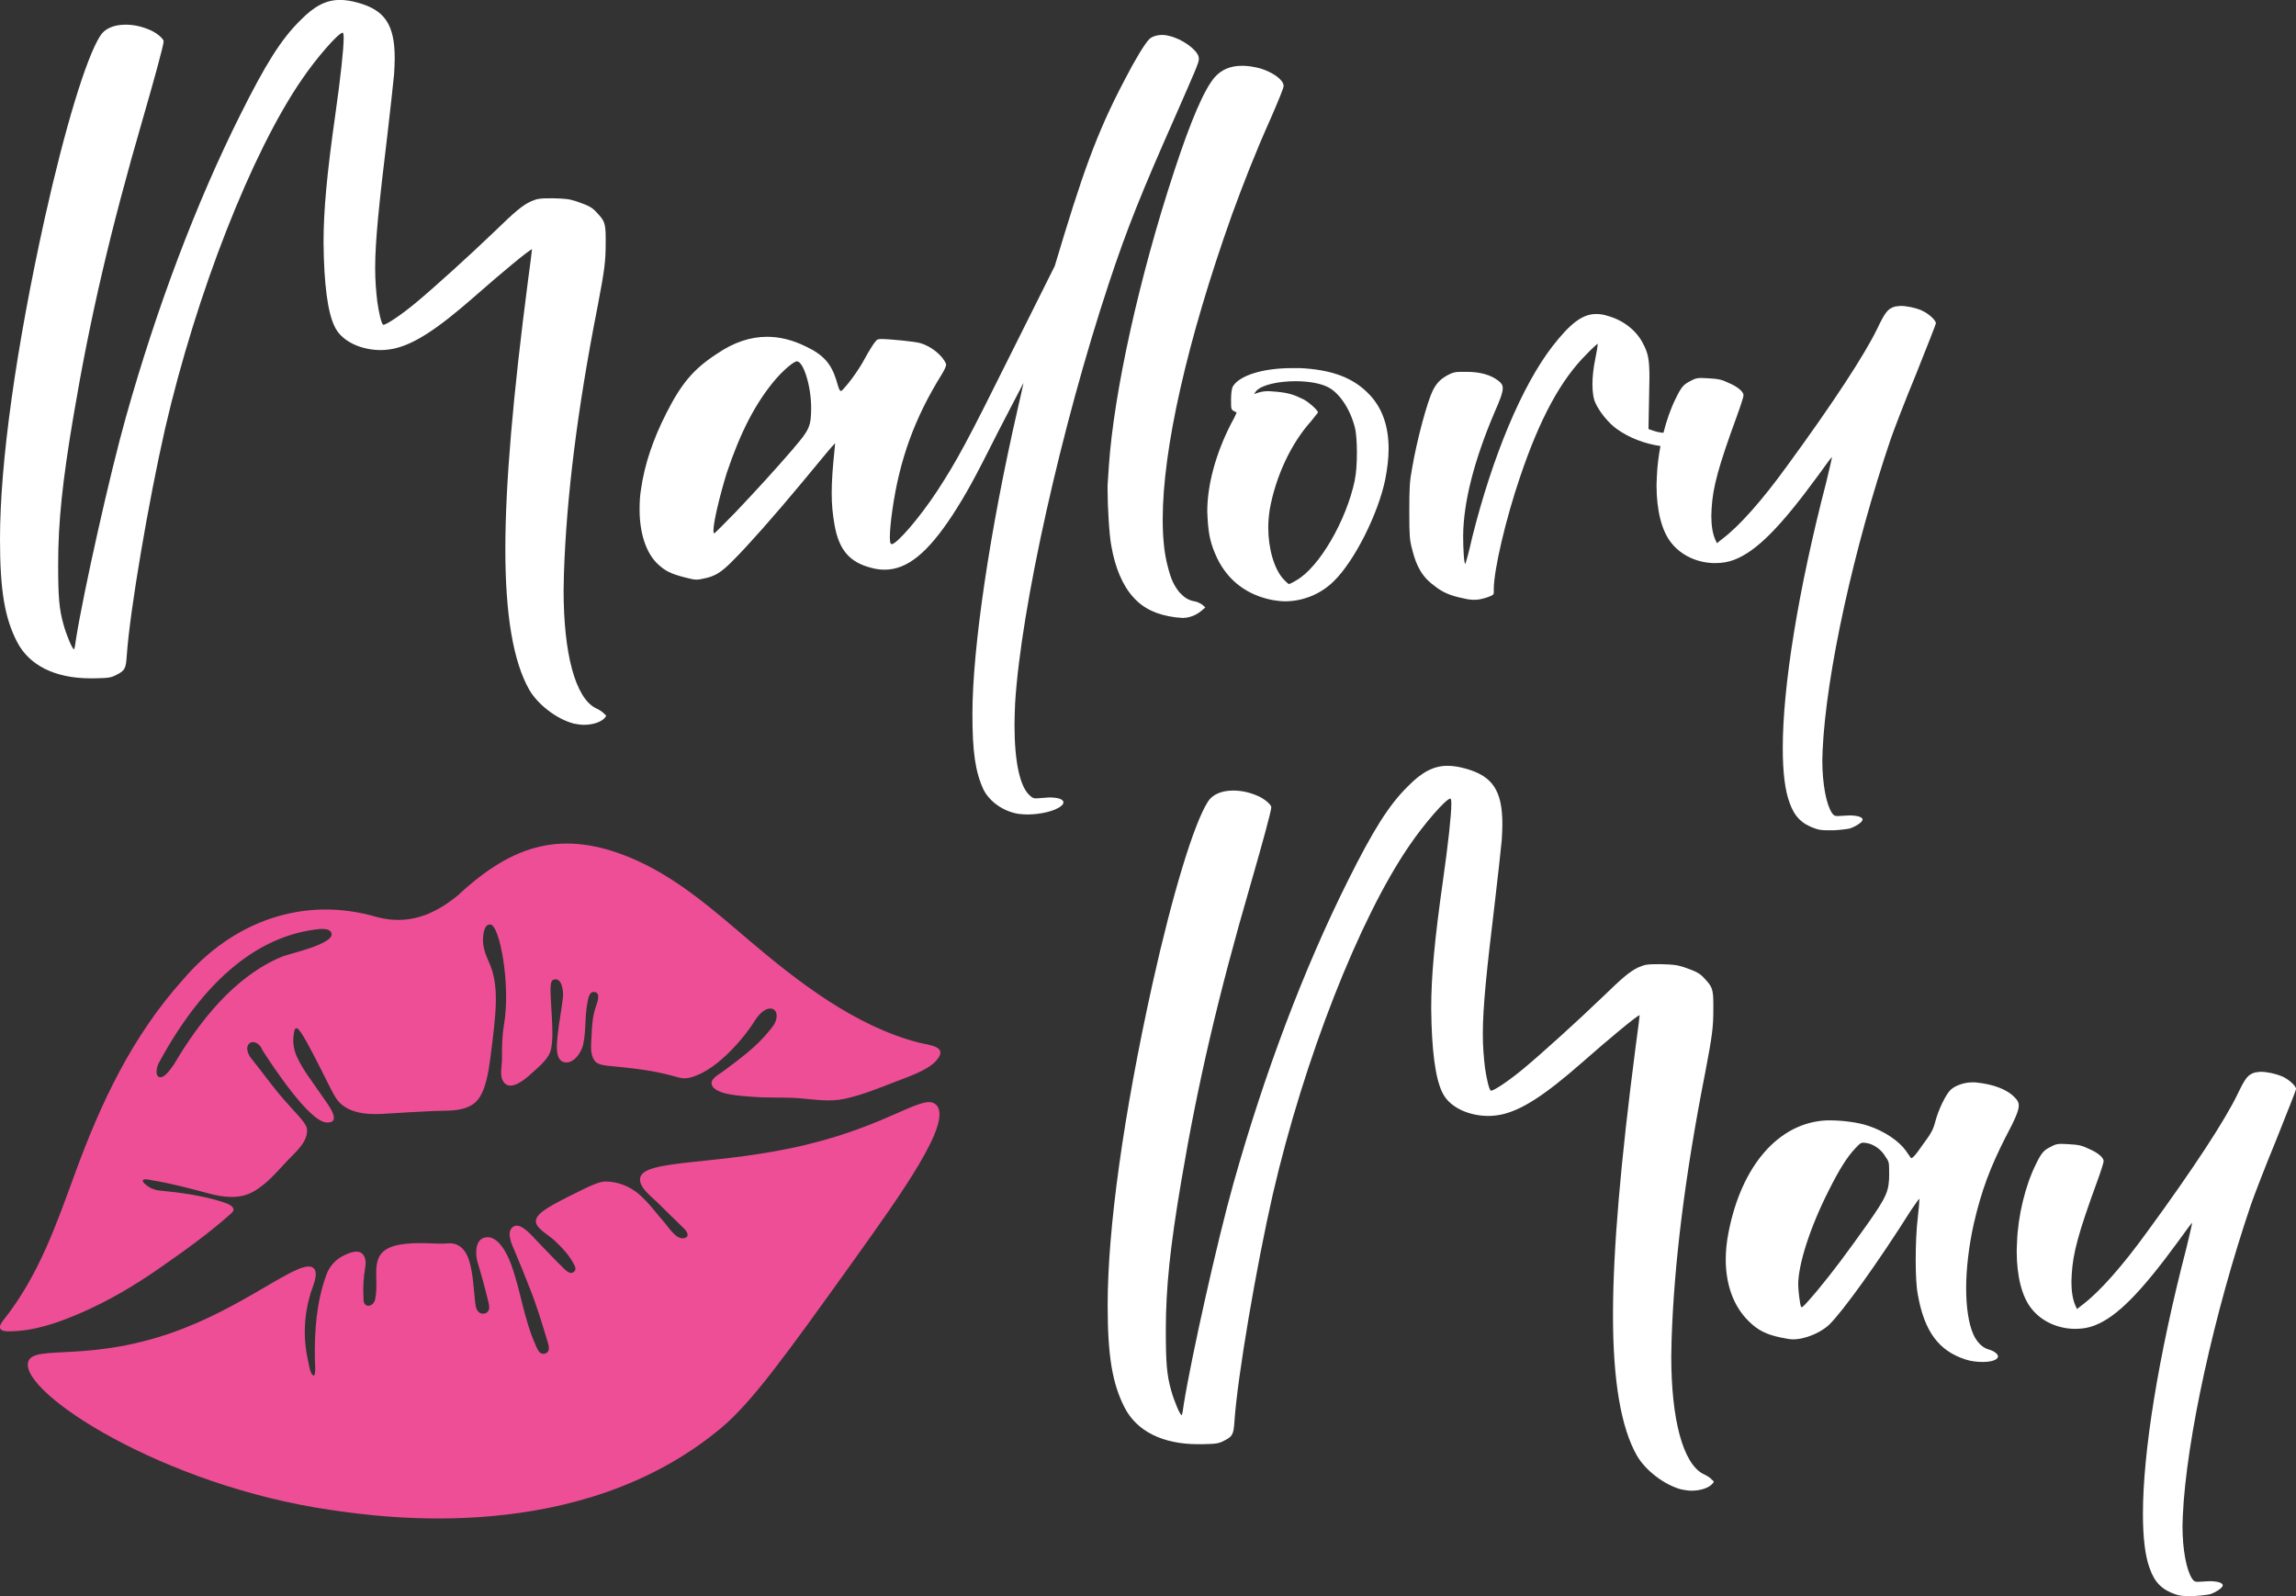
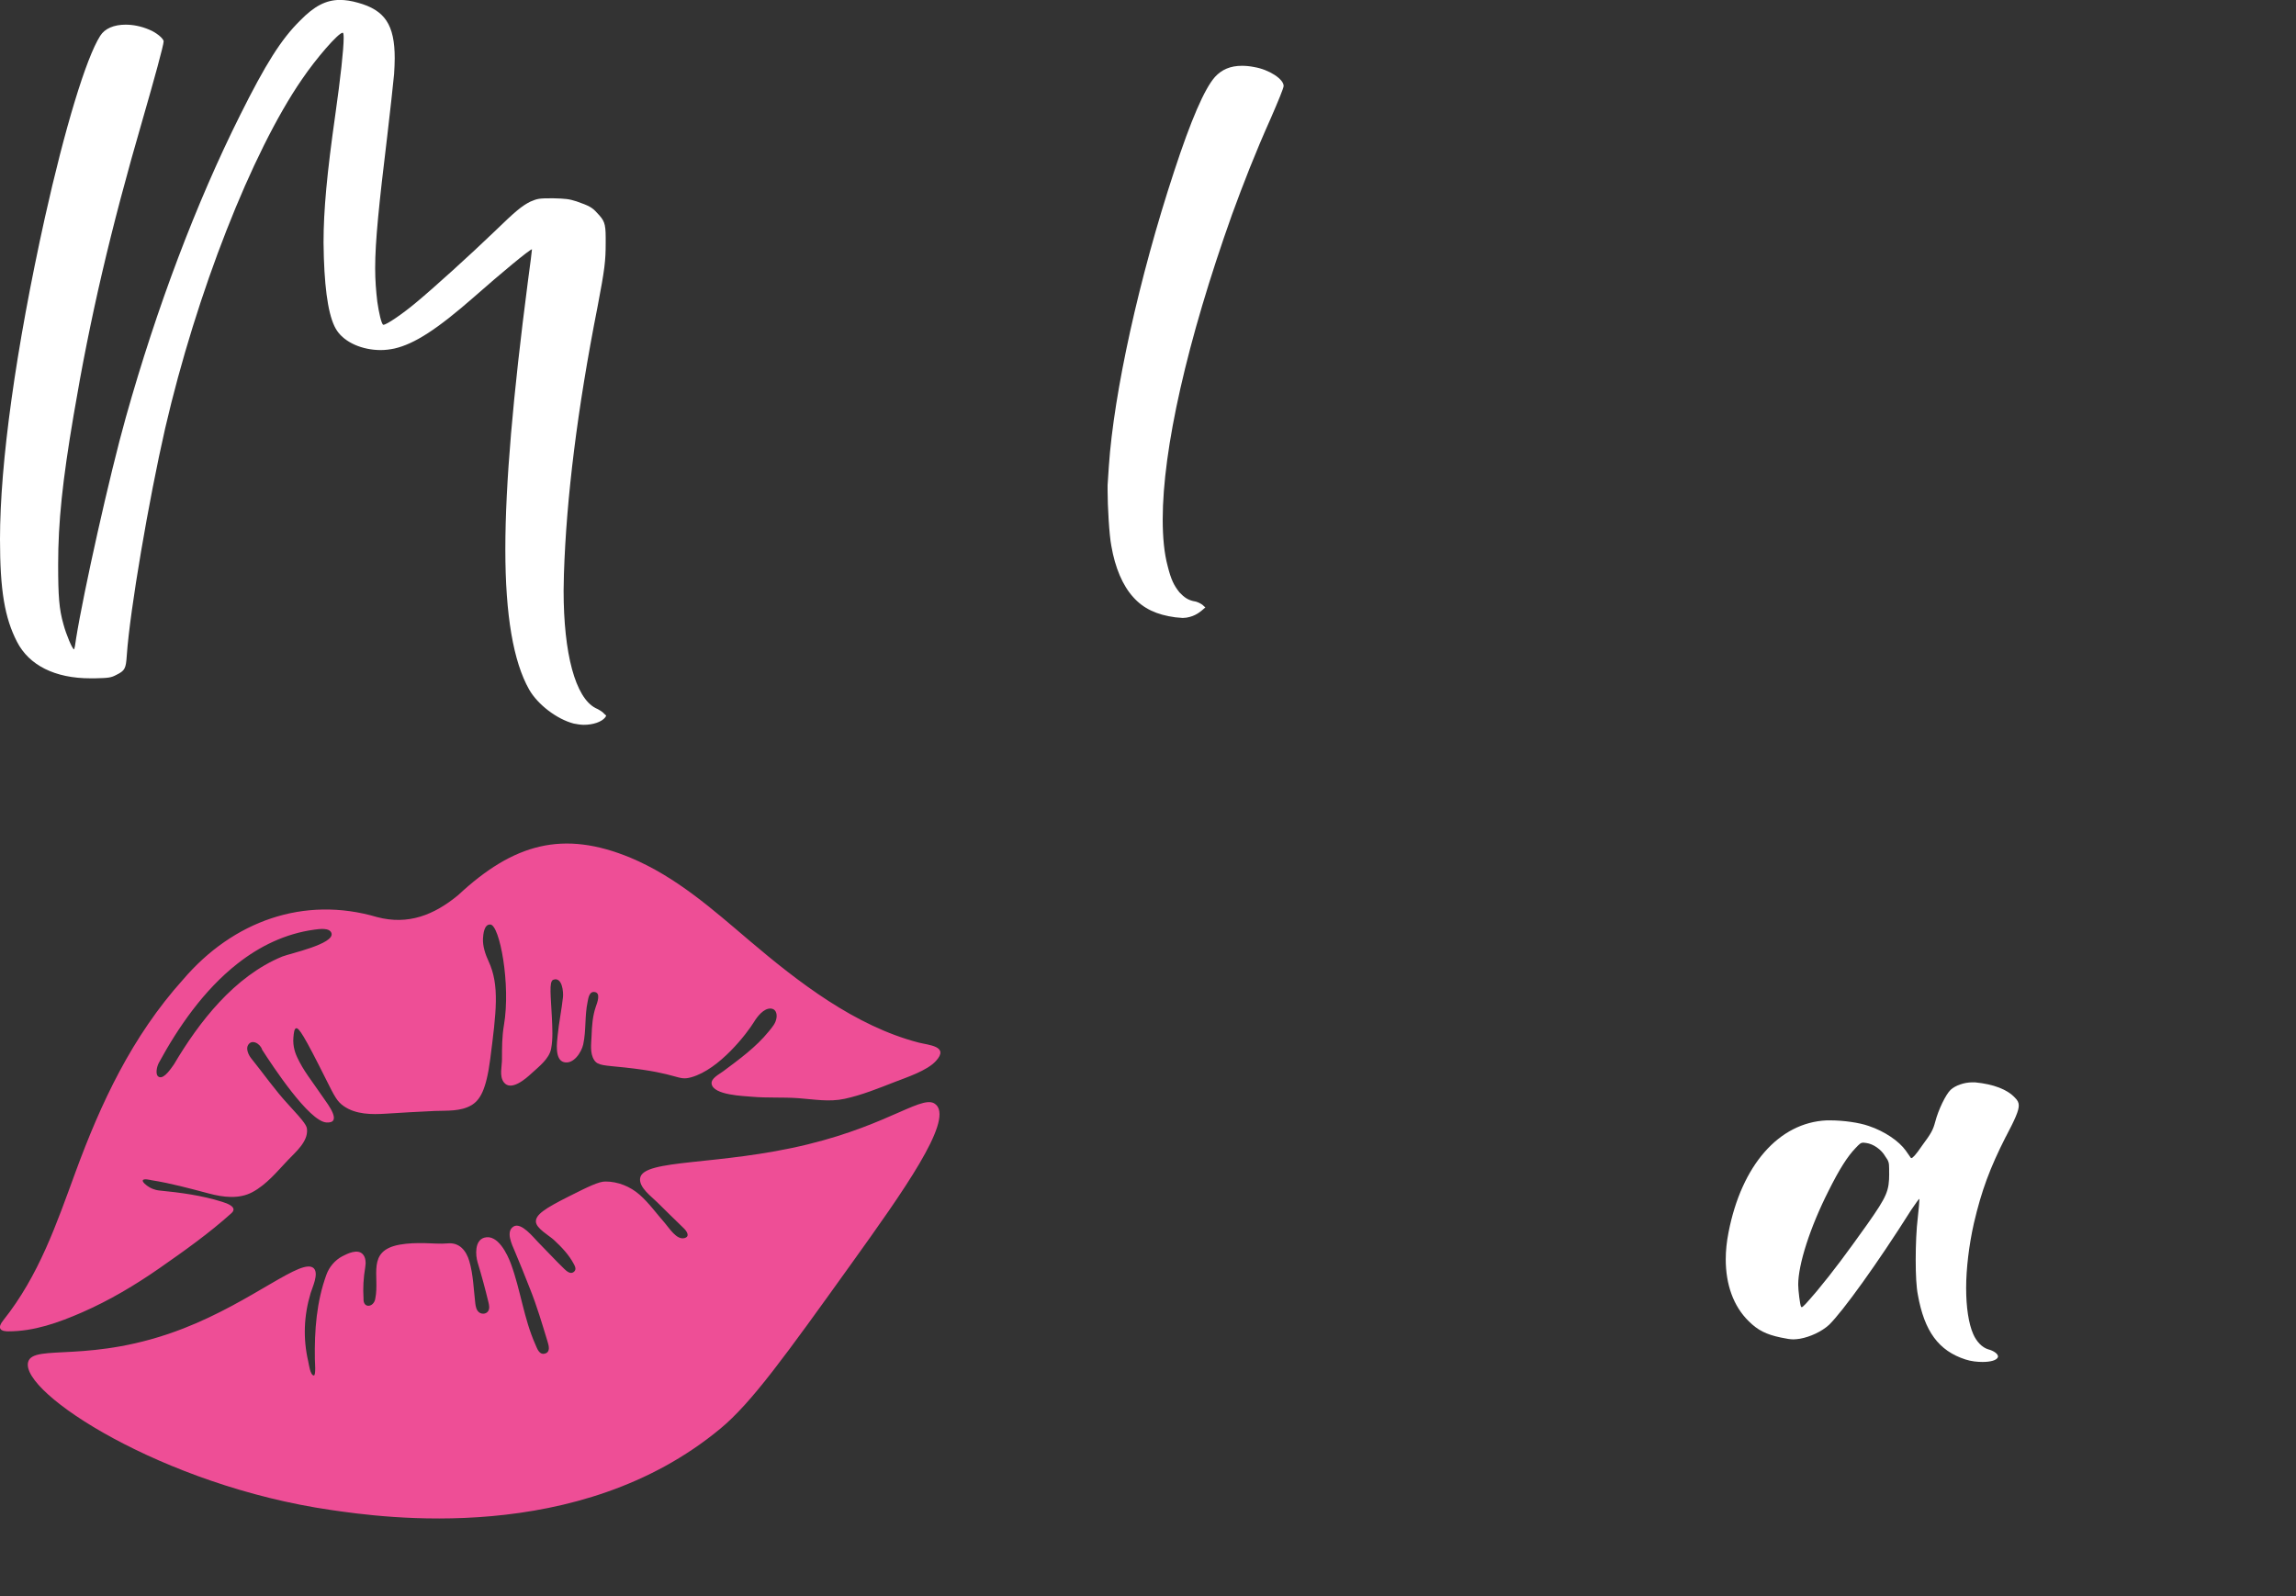
<svg xmlns="http://www.w3.org/2000/svg" id="Layer_2" viewBox="0 0 362.85 252.27">
  <rect x="0" y="0" width="362.85" height="252.27" fill="#333333" stroke="none" />
  <defs>
    <style>.cls-1{fill:#fff;}.cls-1,.cls-2{stroke-width:0px;}.cls-2{fill:#ee4e96;}</style>
  </defs>
  <g id="Layer_1-2">
    <path class="cls-1" d="m95.43,112.74c-.24-.24-.83-.63-1.32-.83-3.18-1.66-5.04-8.56-5.04-18.58l.05-2.59c.39-12.03,2.1-25.96,5.33-42.34,1.12-5.87,1.27-7.14,1.27-10.02v-.83c0-2.3-.25-2.74-1.37-3.91-.78-.88-1.27-1.12-3.23-1.81-1.22-.39-1.76-.44-3.76-.49-2.25,0-2.4.05-3.57.54-1.32.68-2.25,1.42-5.67,4.74-3.76,3.62-9.58,8.9-12.47,11.29-2.05,1.71-4.55,3.42-5.04,3.42h-.05c-.29-.15-.68-1.91-.93-3.62-.2-1.71-.34-3.37-.34-5.33,0-4.25.59-9.97,1.91-20.88.44-3.76.93-8.16,1.08-9.78.05-.88.1-1.71.1-2.49,0-5.33-1.56-7.63-5.82-8.8-1.03-.29-1.96-.44-2.84-.44-2.2,0-4.06.98-6.26,3.23-3.03,2.98-5.48,6.89-9.53,15.01-6.89,13.79-13.15,30.31-18.04,47.72-2.54,9-6.7,27.67-7.87,35-.1.83-.25,1.61-.29,1.66h-.05c-.24,0-1.22-2.3-1.66-3.96-.68-2.4-.83-4.4-.83-9.44,0-6.7.68-13.2,2.44-23.56,2.59-15.35,5.77-29.09,11-47.08,1.71-5.92,3.23-11.44,3.23-12.03,0-.44-1.17-1.42-2.3-1.86-1.27-.54-2.54-.78-3.71-.78-1.81,0-3.28.59-4.01,1.76-2.25,3.52-5.62,14.72-8.75,28.75C2.49,55.2,0,73.19,0,85.21c0,8.07.73,12.42,2.69,16.23,1.91,3.72,6.01,5.77,11.59,5.77h.73c2.15-.05,2.54-.1,3.37-.54,1.37-.68,1.52-.98,1.66-3.13.49-7.09,3.47-24.49,6.06-35.84,4.94-21.36,13.69-43.66,21.61-55.15,2.25-3.32,5.77-7.38,6.45-7.38.1,0,.15.29.15.83,0,1.76-.49,6.26-1.32,12.12-1.32,9.29-1.86,15.11-1.86,20.24l.05,2.4c.2,5.92.88,9.78,2.1,11.54,1.27,1.86,4.01,3.03,6.89,3.03.73,0,1.47-.1,2.15-.24,3.18-.73,6.75-3.03,12.66-8.21,4.16-3.67,8.75-7.48,9.09-7.48,0,.05-.25,2.3-.64,5.04-2.35,18.09-3.57,31.97-3.57,42.39s1.27,17.75,3.76,22.15c1.37,2.4,4.4,4.69,7.04,5.38.54.1,1.08.2,1.61.2,1.42,0,2.79-.44,3.37-1.17l.15-.24c0-.1-.15-.2-.39-.39Z" />
-     <path class="cls-1" d="m165.8,126.04l-2.05.15c-.49,0-.64-.15-.98-.44-1.61-1.37-2.44-5.43-2.44-11.15,0-1.12.05-2.3.1-3.52.93-15.01,7.28-43.56,14.81-66.29,2.88-8.7,5.13-14.28,10.56-26.55,3.08-7.04,3.67-8.31,3.67-8.95l-.05-.34c-.29-1.12-2.64-2.84-4.69-3.28-.34-.1-.68-.15-1.03-.15-.83,0-1.61.24-2.05.64-.73.73-2.25,3.23-3.96,6.55-4.5,8.56-6.7,14.96-11,29.33l-6.89,13.79c-6.94,13.98-8.56,16.96-11.68,21.76-2.79,4.25-6.4,8.41-7.19,8.41q-.1,0-.15-.05c-.1-.15-.15-.54-.15-1.08,0-.98.15-2.49.39-4.2,1.12-7.97,3.52-14.62,7.82-21.51.44-.73.68-1.27.68-1.52v-.1c-.54-1.37-2.4-2.84-4.11-3.32-.83-.24-4.84-.64-6.21-.64l-.44.05c-.39.1-1.27,1.52-2.49,3.76-.54.93-1.52,2.35-2.2,3.18-.68.78-.98,1.22-1.17,1.22-.24,0-.39-.54-.73-1.71-.83-2.64-2.05-4.01-4.84-5.33-2.1-1.03-4.11-1.52-6.11-1.52-2.64,0-5.28.88-7.92,2.69-3.72,2.4-5.67,4.79-7.97,9.34-2.15,4.2-3.47,8.21-4.01,11.98-.2,1.12-.24,2.25-.24,3.32,0,3.62.98,6.7,2.74,8.46,1.27,1.22,2.15,1.66,4.45,2.25.93.24,1.37.34,1.81.34.34,0,.63-.05,1.03-.15,1.86-.34,2.88-.98,4.74-2.88,2.49-2.49,6.55-7.09,10.9-12.32,4.5-5.43,4.35-5.28,5.23-6.21l-.1,1.12c-.29,2.74-.44,4.89-.44,6.75s.15,3.37.44,4.99c.68,3.96,2.35,5.96,5.82,6.84.73.2,1.42.29,2.1.29,3.57,0,6.79-2.64,10.71-8.6,2.2-3.42,3.33-5.43,7.38-13.49l3.86-7.43s-.39,1.91-.93,4.16c-4.4,19.21-7.14,37.74-7.14,48.16,0,5.96.44,9.14,1.76,11.98.98,1.91,3.13,3.42,5.48,3.81.44.05.93.1,1.42.1,2.1,0,4.4-.54,5.33-1.32.29-.2.39-.44.39-.59,0-.49-.83-.78-2.25-.78Zm-40.33-55.24c-3.18,3.67-5.72,6.45-9.24,10.17-1.76,1.81-3.28,3.32-3.33,3.32-.1,0-.15-.15-.15-.44,0-1.37,1.03-5.62,2.1-9.09,2.2-6.55,4.6-11.15,7.72-14.81,1.27-1.47,2.88-2.84,3.37-2.84,1.03,0,2.25,3.91,2.25,7.33,0,2.93-.29,3.52-2.74,6.36Z" />
    <path class="cls-1" d="m188.74,95.04c-.98-.2-1.56-.59-2.35-1.42-.88-1.12-1.32-2-1.86-4.16-.54-2-.78-4.5-.78-7.38,0-11.05,3.81-28.11,10.95-48.16,1.81-4.94,3.62-9.63,6.16-15.3,1.08-2.49,2-4.69,2-5.04,0-1.08-2.3-2.59-4.64-2.98-.73-.15-1.37-.2-1.96-.2-1.81,0-3.18.59-4.25,1.76-1.66,1.86-3.81,6.84-6.45,14.91-5.57,16.92-9.53,35-10.32,46.59l-.2,3.03v.88c0,2.35.25,6.99.59,8.7.59,3.47,1.81,6.31,3.47,8.12,1.61,1.81,3.72,2.79,6.65,3.18l1.17.1.59-.05c1.42-.24,2.15-.88,2.98-1.61l-.49-.44c-.34-.24-.88-.49-1.27-.54Z" />
-     <path class="cls-1" d="m205.26,58.18h-1.08c-4.6,0-8.41,1.17-9.39,2.98-.15.39-.24,1.08-.24,2.05,0,1.37,0,1.52.44,1.76.24.1.44.24.44.24,0,0-.34.83-.88,1.76-2.4,4.69-3.76,9.63-3.76,13.88l.05,1.03c.15,2.69.49,4.16,1.52,6.36,1.71,3.52,4.69,5.82,8.75,6.6.64.1,1.32.2,1.96.2,2.88,0,5.72-1.17,7.77-3.23,3.23-3.18,6.94-10.56,8.07-15.99.34-1.76.54-3.37.54-4.89,0-3.52-.98-6.36-2.93-8.46-2.54-2.74-5.96-4.06-11.24-4.3Zm8.85,17.7c-1.32,6.36-5.62,13.79-9.24,15.84-.54.34-1.08.59-1.17.59s-.39-.29-.78-.68c-1.56-1.61-2.49-4.94-2.49-8.26,0-.98.1-1.96.24-2.88.93-5.18,3.37-10.41,6.5-13.88.59-.78,1.12-1.37,1.12-1.42,0-.34-1.42-1.61-2.25-2.05-1.56-.78-2.4-1.03-4.21-1.22l-1.37-.1c-.83,0-1.42.15-2.05.39l-.2.05s.1-.2.34-.49c.93-.98,3.57-1.52,6.21-1.52,1.91,0,3.76.29,4.99.88,1.81.83,3.57,3.37,4.35,6.36.24.88.34,2.44.34,4.06s-.1,3.23-.34,4.35Z" />
-     <path class="cls-1" d="m303.74,49.08c-1.03-.44-2.4-.73-3.42-.73l-.83.1c-1.17.34-1.56.88-2.83,3.52-1.91,3.96-6.89,11.64-14.23,21.66-3.96,5.48-7.58,9.53-10.17,11.49l-.93.73-.29-.64c-.39-.93-.59-2.15-.59-3.72l.05-1.17c.2-3.32,1.03-6.45,3.96-14.47.59-1.61,1.08-3.13,1.08-3.37,0-.54-.83-1.32-2.35-1.96-1.12-.54-1.61-.64-3.23-.73l-1.12-.05c-.78,0-1.08.15-1.71.49-1.08.54-1.42.93-2.3,2.74-.78,1.55-1.44,3.45-1.95,5.44-.89-.07-1.41-.26-2.36-.6l.15-8.16c0-2.93-.24-3.91-1.03-5.38-.98-1.96-3.03-3.62-5.43-4.3-.68-.24-1.32-.34-1.96-.34-2.2,0-4.11,1.52-6.89,5.08-4.84,6.26-9.48,17.36-12.71,30.26-.49,2.25-1.03,4.11-1.08,4.16-.2,0-.34-2.35-.34-4.45.05-5.38,1.76-11.98,4.94-19.46.93-2.1,1.32-3.18,1.32-3.86,0-.54-.25-.83-.68-1.17-1.17-.93-2.88-1.42-5.04-1.42h-.83c-1.03,0-1.32.1-2.1.49-1.17.64-1.76,1.22-2.4,2.44-.88,1.81-2.49,7.68-3.28,12.32-.39,2.05-.44,3.13-.44,6.8,0,3.86.05,4.5.44,5.96.68,2.84,1.71,4.55,3.67,5.92,1.17.93,2.44,1.47,4.4,1.86.78.2,1.32.24,1.81.24.54,0,1.08-.1,1.86-.34.98-.34,1.17-.44,1.17-.83v-.49c0-3.08,1.91-11.2,4.2-17.89,3.08-9.09,6.4-15.25,10.51-19.31.83-.88,1.66-1.61,1.71-1.61v.05c0,.29-.15,1.27-.39,2.4-.29,1.42-.44,2.79-.44,3.96s.15,2.3.49,2.98c.64,1.42,2.1,3.18,3.33,4.06,2.02,1.46,4.51,2.37,6.93,2.72-.31,1.63-.51,3.29-.57,4.86l-.05,1.32c0,4.01.83,7.28,2.35,9.14,1.61,2.05,4.25,3.18,6.89,3.18,1.08,0,2.1-.15,3.08-.54,3.52-1.37,7.28-5.18,13.25-13.35,1.12-1.56,2.1-2.88,2.15-2.88,0,.2-.39,1.86-.88,3.91-4.5,17.31-6.89,32.41-6.89,42.09,0,3.76.34,6.7,1.08,8.65.78,2.25,2,3.37,4.01,4.06.64.24,1.17.29,2.1.29h.88c1.03-.05,2.15-.2,2.54-.29.88-.29,1.96-.98,2-1.37v-.05c0-.39-.88-.64-2.1-.64l-1.81.1c-.54,0-.64-.1-.93-.49-.88-1.32-1.52-4.55-1.52-8.31l.05-1.61c.54-12.08,4.94-32.02,10.76-49.18.49-1.42,2.25-6.01,4.01-10.27,1.71-4.3,3.13-7.87,3.13-8.02,0-.49-1.17-1.56-2.2-2Z" />
-     <path class="cls-1" d="m270.48,233.79c-.24-.24-.83-.63-1.32-.83-3.18-1.66-5.04-8.56-5.04-18.58l.05-2.59c.39-12.03,2.1-25.96,5.33-42.34,1.12-5.87,1.27-7.14,1.27-10.02v-.83c0-2.3-.25-2.74-1.37-3.91-.78-.88-1.27-1.12-3.23-1.81-1.22-.39-1.76-.44-3.76-.49-2.25,0-2.4.05-3.57.54-1.32.68-2.25,1.42-5.67,4.74-3.76,3.62-9.58,8.9-12.47,11.29-2.05,1.71-4.55,3.42-5.04,3.42h-.05c-.29-.15-.68-1.91-.93-3.62-.2-1.71-.34-3.37-.34-5.33,0-4.25.59-9.97,1.91-20.88.44-3.76.93-8.16,1.08-9.78.05-.88.1-1.71.1-2.49,0-5.33-1.56-7.63-5.82-8.8-1.03-.29-1.96-.44-2.84-.44-2.2,0-4.06.98-6.26,3.23-3.03,2.98-5.48,6.89-9.53,15.01-6.89,13.79-13.15,30.31-18.04,47.72-2.54,9-6.7,27.67-7.87,35-.1.83-.25,1.61-.29,1.66h-.05c-.24,0-1.22-2.3-1.66-3.96-.68-2.4-.83-4.4-.83-9.44,0-6.7.68-13.2,2.44-23.56,2.59-15.35,5.77-29.09,11-47.08,1.71-5.92,3.23-11.44,3.23-12.03,0-.44-1.17-1.42-2.3-1.86-1.27-.54-2.54-.78-3.71-.78-1.81,0-3.28.59-4.01,1.76-2.25,3.52-5.62,14.72-8.75,28.75-4.6,20.78-7.09,38.77-7.09,50.8,0,8.07.73,12.42,2.69,16.23,1.91,3.72,6.01,5.77,11.59,5.77h.73c2.15-.05,2.54-.1,3.37-.54,1.37-.68,1.52-.98,1.66-3.13.49-7.09,3.47-24.49,6.06-35.84,4.94-21.36,13.69-43.66,21.61-55.15,2.25-3.32,5.77-7.38,6.45-7.38.1,0,.15.29.15.83,0,1.76-.49,6.26-1.32,12.12-1.32,9.29-1.86,15.11-1.86,20.24l.05,2.4c.2,5.92.88,9.78,2.1,11.54,1.27,1.86,4.01,3.03,6.89,3.03.73,0,1.47-.1,2.15-.24,3.18-.73,6.75-3.03,12.66-8.21,4.16-3.67,8.75-7.48,9.09-7.48,0,.05-.25,2.3-.64,5.04-2.35,18.09-3.57,31.97-3.57,42.39s1.27,17.75,3.76,22.15c1.37,2.4,4.4,4.69,7.04,5.38.54.1,1.08.2,1.61.2,1.42,0,2.79-.44,3.37-1.17l.15-.24c0-.1-.15-.2-.39-.39Z" />
    <path class="cls-1" d="m316.99,179.67c1.47-2.79,2.05-4.11,2.05-4.94,0-.49-.2-.83-.59-1.22-1.22-1.32-3.37-2.15-6.31-2.44h-.49c-1.22,0-2.64.49-3.37,1.17-.78.73-1.96,3.18-2.45,5.08-.34,1.27-.63,1.81-2.05,3.72-1.03,1.52-1.52,2-1.71,2l-.1-.05-.78-1.12c-1.08-1.52-3.37-3.08-5.87-3.91-1.52-.54-4.06-.88-6.01-.88h-.64c-7.53.34-13.44,7.09-15.5,17.7-.29,1.47-.44,2.88-.44,4.25,0,4.01,1.22,7.43,3.62,9.78,1.42,1.42,2.74,2.1,5.08,2.59.93.2,1.52.29,2,.29.34,0,.64-.05,1.03-.1,1.61-.29,3.42-1.12,4.6-2.2,2.15-2.1,7.63-9.68,13-18.19.68-.98,1.17-1.71,1.27-1.71v.1c0,.34-.1,1.47-.24,2.74-.24,1.96-.34,4.45-.34,6.8s.1,4.3.34,5.52c1.03,5.77,3.28,8.85,7.53,10.22.88.29,1.86.39,2.69.39,1.22,0,2.25-.24,2.44-.78v-.1c0-.39-.64-.88-1.56-1.12-.93-.29-1.81-1.17-2.35-2.4-.73-1.66-1.12-4.25-1.12-7.28s.44-6.75,1.22-10.22c1.22-5.23,2.54-8.75,5.04-13.69Zm-18.43,5.77c0,2.79-.34,3.62-3.47,8.07-3.28,4.6-5.33,7.38-7.97,10.56-1.71,2-2.2,2.54-2.4,2.54l-.1-.1c-.15-.29-.44-2.54-.44-3.47,0-3.18,1.86-9.04,4.84-14.91,1.66-3.32,2.93-5.33,4.2-6.65.64-.68.83-.88,1.27-.88l.44.05c1.12.15,2.4,1.03,3.03,2.15.49.68.59.93.59,1.91v.73Z" />
-     <path class="cls-1" d="m360.65,170.13c-1.03-.44-2.4-.73-3.42-.73l-.83.1c-1.17.34-1.56.88-2.83,3.52-1.91,3.96-6.89,11.64-14.23,21.66-3.96,5.48-7.58,9.53-10.17,11.49l-.93.73-.29-.64c-.39-.93-.59-2.15-.59-3.72l.05-1.17c.2-3.32,1.03-6.45,3.96-14.47.59-1.61,1.08-3.13,1.08-3.37,0-.54-.83-1.32-2.35-1.96-1.12-.54-1.61-.64-3.23-.73l-1.12-.05c-.78,0-1.08.15-1.71.49-1.08.54-1.42.93-2.3,2.74-1.66,3.32-2.84,8.16-2.98,12.37l-.05,1.32c0,4.01.83,7.28,2.35,9.14,1.61,2.05,4.25,3.18,6.89,3.18,1.08,0,2.1-.15,3.08-.54,3.52-1.37,7.28-5.18,13.25-13.35,1.12-1.56,2.1-2.88,2.15-2.88,0,.2-.39,1.86-.88,3.91-4.5,17.31-6.89,32.41-6.89,42.09,0,3.76.34,6.7,1.08,8.65.78,2.25,2,3.37,4.01,4.06.64.24,1.17.29,2.1.29h.88c1.03-.05,2.15-.2,2.54-.29.88-.29,1.96-.98,2-1.37v-.05c0-.39-.88-.64-2.1-.64l-1.81.1c-.54,0-.64-.1-.93-.49-.88-1.32-1.52-4.55-1.52-8.31l.05-1.61c.54-12.08,4.94-32.02,10.76-49.18.49-1.42,2.25-6.01,4.01-10.27,1.71-4.3,3.13-7.87,3.13-8.02,0-.49-1.17-1.56-2.2-2Z" />
    <path class="cls-2" d="m145.13,164.77c-10.02-2.62-18.94-9.52-26.69-16.1-5.78-4.91-11.54-10.06-18.79-13.1-10.65-4.41-18.47-2.27-27.26,5.92-3.81,3.14-7.89,4.75-12.79,3.46-11.57-3.42-22.79.65-30.65,9.85-8.13,9.04-13.03,19.59-17.02,30.46-2.99,8.14-5.75,16.32-11.42,23.43-.43.53-.62,1-.46,1.31.21.41.97.42,1.24.42,4.09.02,8-1.39,11.69-3,4.32-1.89,8.39-4.31,12.25-7s7.86-5.53,11.35-8.68c1.05-.95-.73-1.56-1.44-1.78-3.18-1.01-6.65-1.48-9.97-1.8-.12-.01-.81-.08-1.54-.5-.54-.31-1.17-.86-1.06-1.11.14-.32,1.17-.05,1.39-.01,3.06.48,6.03,1.3,9.03,2.09,2.27.6,4.77.94,6.92-.22,2.24-1.21,3.87-3.24,5.59-5.05,1.19-1.25,3.18-2.91,3.02-4.84-.04-.54-.22-1-2.95-3.94-2.13-2.3-3.92-4.89-5.89-7.33-.38-.48-.84-1.43-.49-2.05.61-1.08,1.99-.19,2.23.7,1.64,2.55,7.41,11.34,10.17,11.51,2.59.16.19-2.92-.42-3.81-2.03-2.97-3.2-4.33-4.21-6.51-.2-.43-.73-1.62-.59-3.14.06-.64.12-1.35.42-1.43.43-.12,1.24,1.08,4.77,8.15,1.34,2.69,1.73,3.43,2.76,4.15,1.92,1.34,4.41,1.34,6.65,1.2,2.57-.16,5.14-.32,7.71-.43,1.94-.08,4.11.11,5.84-.92,1.31-.79,2.31-2.33,2.95-7.25.96-7.5,1.51-11.7-.27-15.52-.5-1.07-.93-2.37-.87-3.56.04-.68.17-2.29,1.17-2.22,1.47.1,3.24,9.49,2.14,15.91-.31,1.79-.31,3.6-.31,5.41,0,1.11-.44,2.63.28,3.6,1.12,1.51,3.45-.52,4.38-1.38,1.17-1.08,2.81-2.31,3.11-3.92s.19-3.27.12-4.87c-.15-3.36-.5-5.76.22-6.02,1.42-.51,1.62,1.96,1.53,2.76-.22,2.02-.64,4.01-.84,6.04-.11,1.06-.5,3.82.97,4.22,1.53.41,2.8-1.56,3.07-2.8.48-2.21.22-4.49.69-6.71.11-.55.23-1.6,1-1.58,1.2.04.5,1.75.29,2.36-.5,1.46-.61,3.02-.66,4.55-.04,1.25-.31,2.78.43,3.88.58.87,1.57.8,4.84,1.15,8.68.93,8.26,2.17,10.5,1.54,4.46-1.26,8.8-6.94,9.9-8.74.5-.82,1.5-2.14,2.6-2.12.81.02,1.05.75.96,1.44-.12.9-.67,1.49-1.22,2.17-2.01,2.49-4.7,4.44-7.25,6.34-.56.42-1.91,1.08-1.79,1.94.25,1.82,5.12,1.93,6.35,2.05,2.45.22,4.91.05,7.36.23s4.88.63,7.31.1c2.73-.59,5.32-1.65,7.92-2.66,1.91-.74,5.1-1.78,6.5-3.31,2.18-2.37-1.15-2.51-2.78-2.93Zm-100.51-13.59c-7.61,3.13-13.19,10.39-17.13,17.05-.37.5-1.5,2.31-2.33,2-.72-.27-.36-1.68-.07-2.22,3.03-5.59,7.11-11.52,12.42-15.69,3.51-2.76,7.56-4.76,12.19-5.39.76-.1,2.42-.35,2.69.57.49,1.7-6.61,3.21-7.77,3.68Zm103.39,23.5c2.47,2.72-5.27,13.63-13.41,24.98-10.55,14.71-15.83,22.06-20.77,26.15-22.37,18.55-53.47,14.02-61.51,12.85-26.56-3.84-49.22-18.56-47.87-23.4.82-2.94,9.97.38,24.55-5.3,11.05-4.3,18.81-11.34,20.61-9.48.79.85-.25,3.01-.52,3.9-1.07,3.55-1.22,7.17-.38,10.79.1.43.31,2.18.88,2.23.37.03.17-2.26.17-2.57-.07-4.56.25-9.05,1.83-13.38.44-1.21,1.36-2.29,2.5-2.89.86-.45,2.41-1.2,3.23-.34.5.52.52,1.4.4,2.07-.28,1.66-.38,3.31-.27,4.95-.1,1.63,1.65,1.41,1.86,0,.73-3.61-1.45-7.56,3.86-8.52,1.29-.23,2.61-.26,3.91-.24,1.21.02,2.46.15,3.66.04,1.88-.18,2.95,1.16,3.43,2.82.62,2.12.68,4.45.94,6.64.07.54.17,1.15.66,1.48.45.29,1.1.22,1.39-.26.25-.41.13-.95.03-1.38-.51-2.1-1.07-4.19-1.7-6.26-.36-1.17-.5-3.48,1.03-3.94,2.14-.63,3.68,2.65,4.23,4.15,1.53,4.17,2.03,8.63,3.84,12.69.28.63.61,1.75,1.55,1.47.88-.26.58-1.26.4-1.86-.86-2.82-1.69-5.65-2.79-8.39-.79-1.99-1.57-3.99-2.41-5.95-.43-1.01-1.48-3.12-.16-3.89,1.2-.7,3.12,1.74,3.8,2.43,1.41,1.42,2.76,2.9,4.2,4.29.35.34.94.86,1.44.51.51-.35.3-.83.1-1.22-.79-1.52-1.97-2.75-3.21-3.9-.72-.66-2.78-1.8-2.82-2.86-.04-1.09,1.34-2.05,5.16-3.97,3.16-1.59,4.77-2.38,5.83-2.38,1.98,0,3.92.79,5.4,2.09,1.49,1.31,2.66,2.97,3.97,4.45.68.77,1.87,2.75,3.13,2.4.96-.27.27-1.18-.12-1.55-1.4-1.38-2.83-2.73-4.22-4.13-.9-.9-2.89-2.32-2.68-3.78.44-3.09,12.53-1.94,26.49-5.35,13.31-3.24,18.49-8.23,20.32-6.21Z" />
  </g>
</svg>